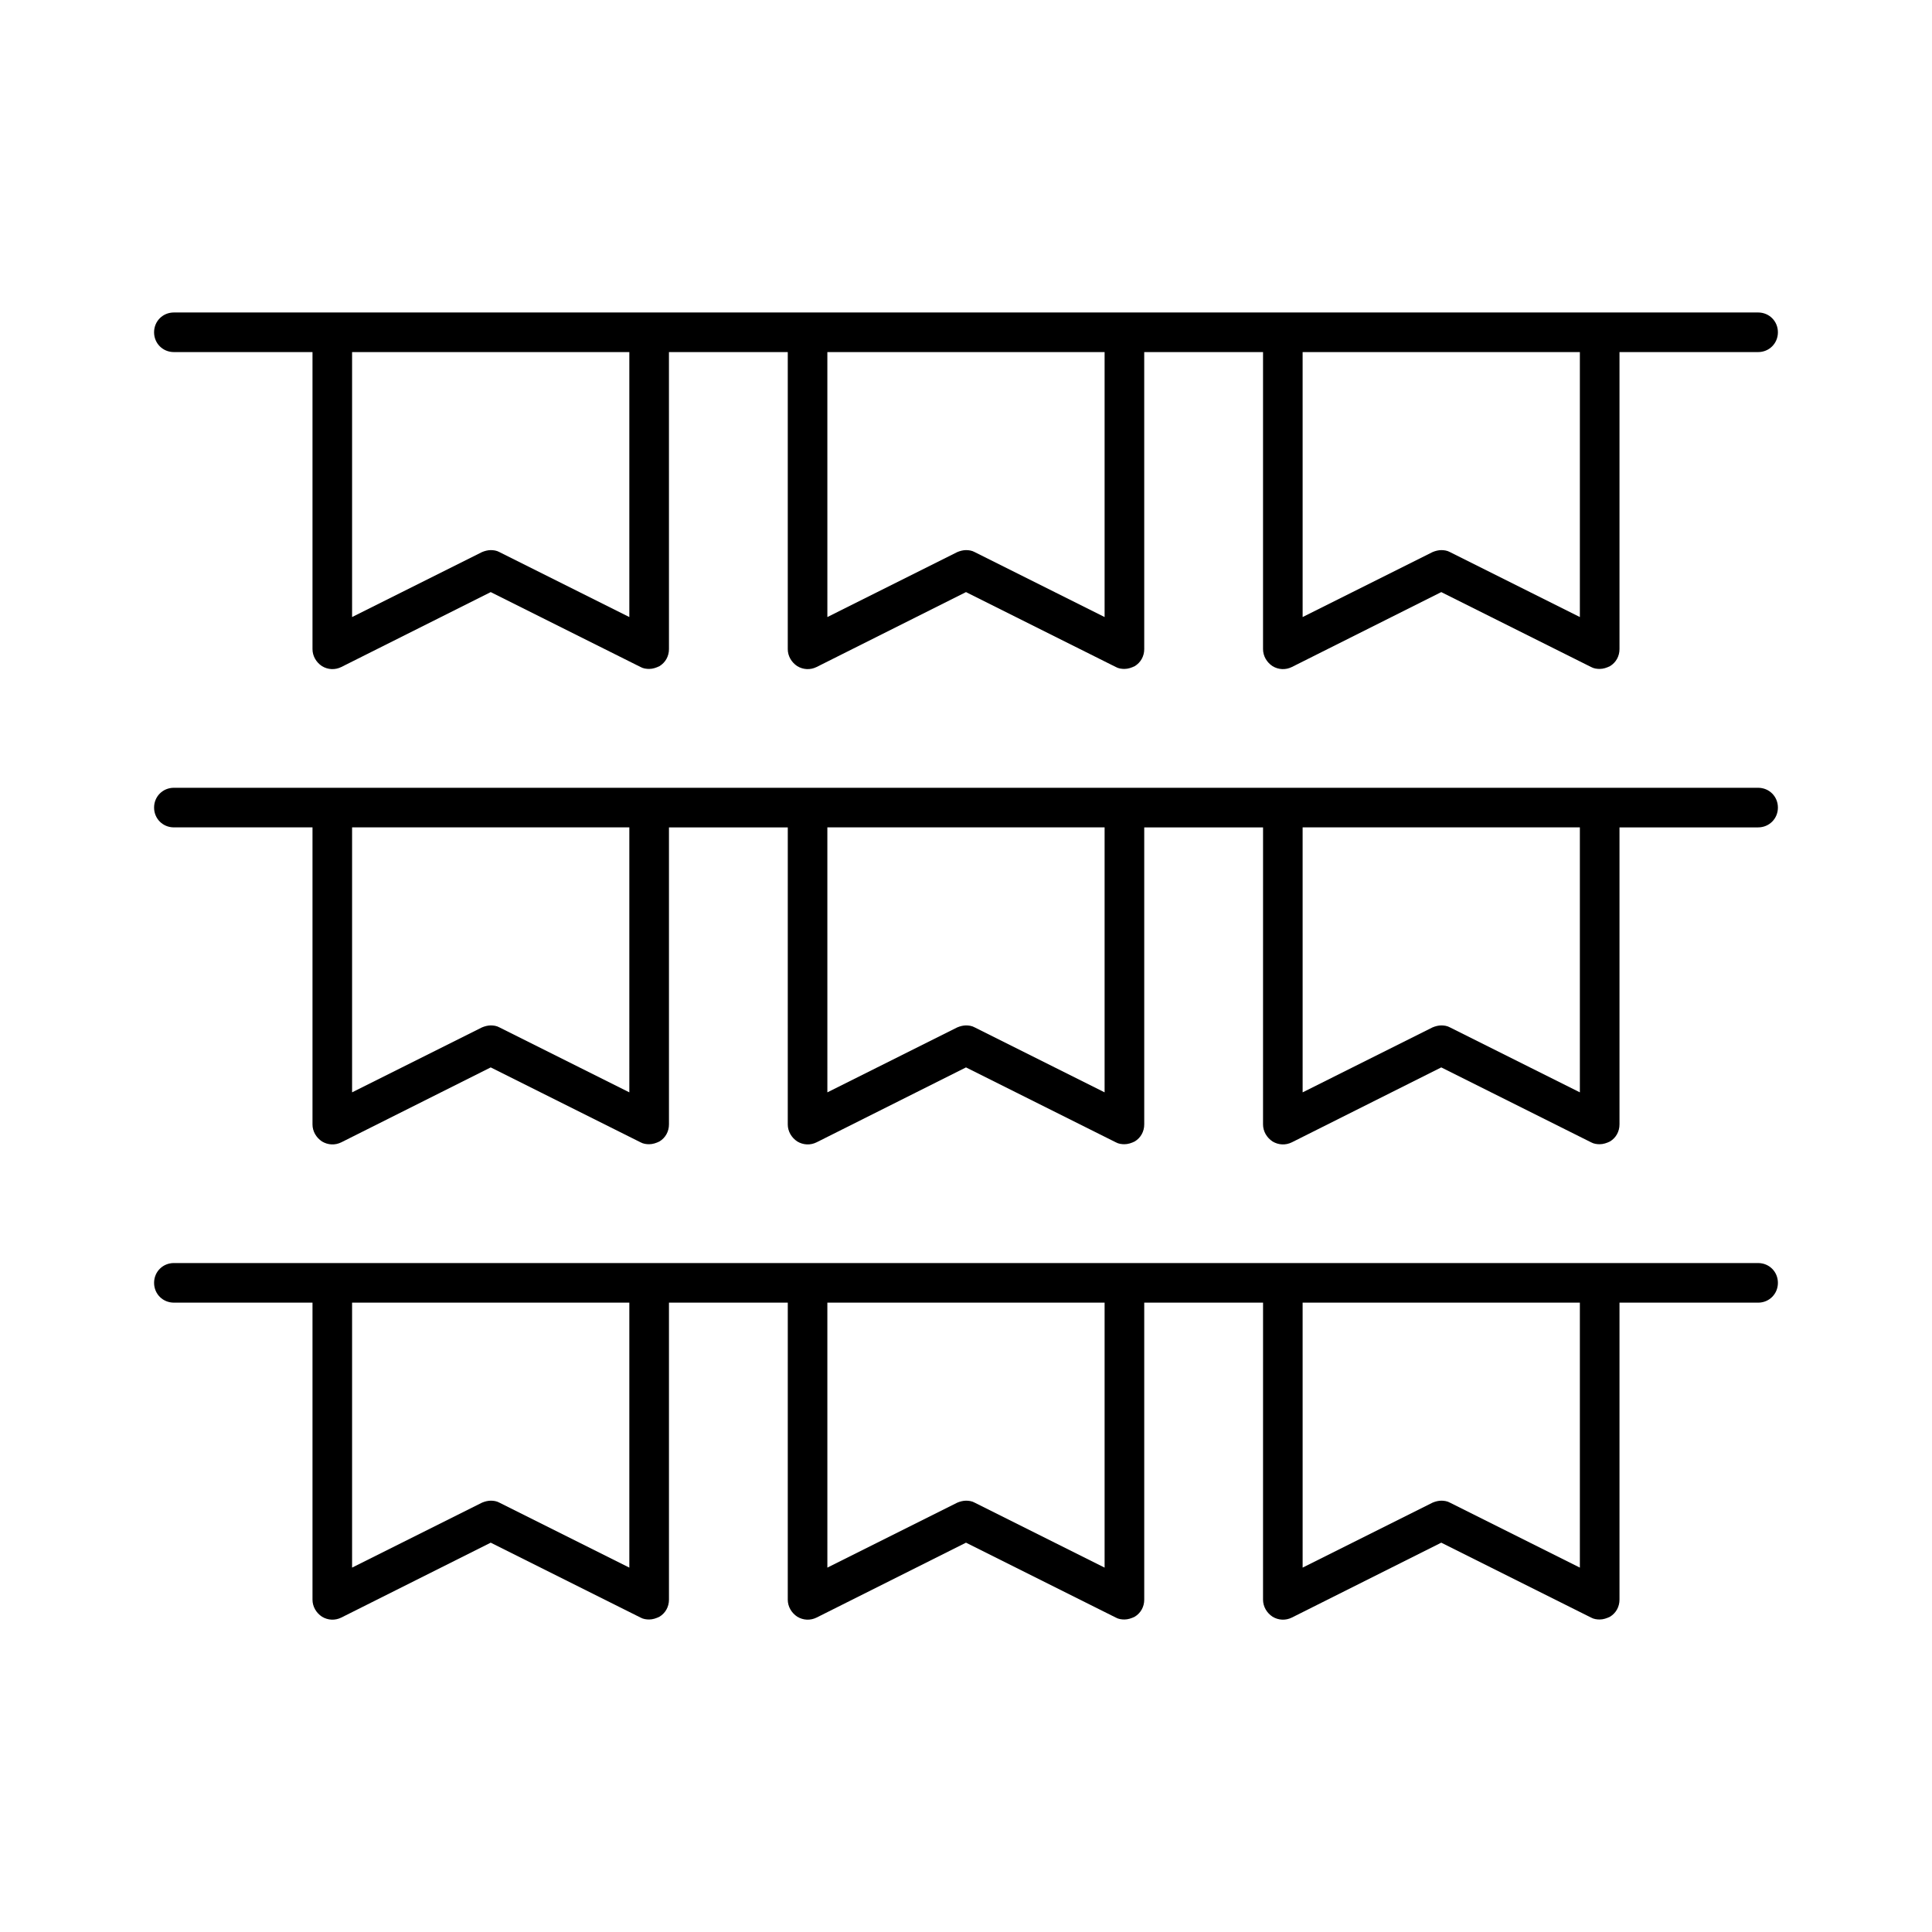
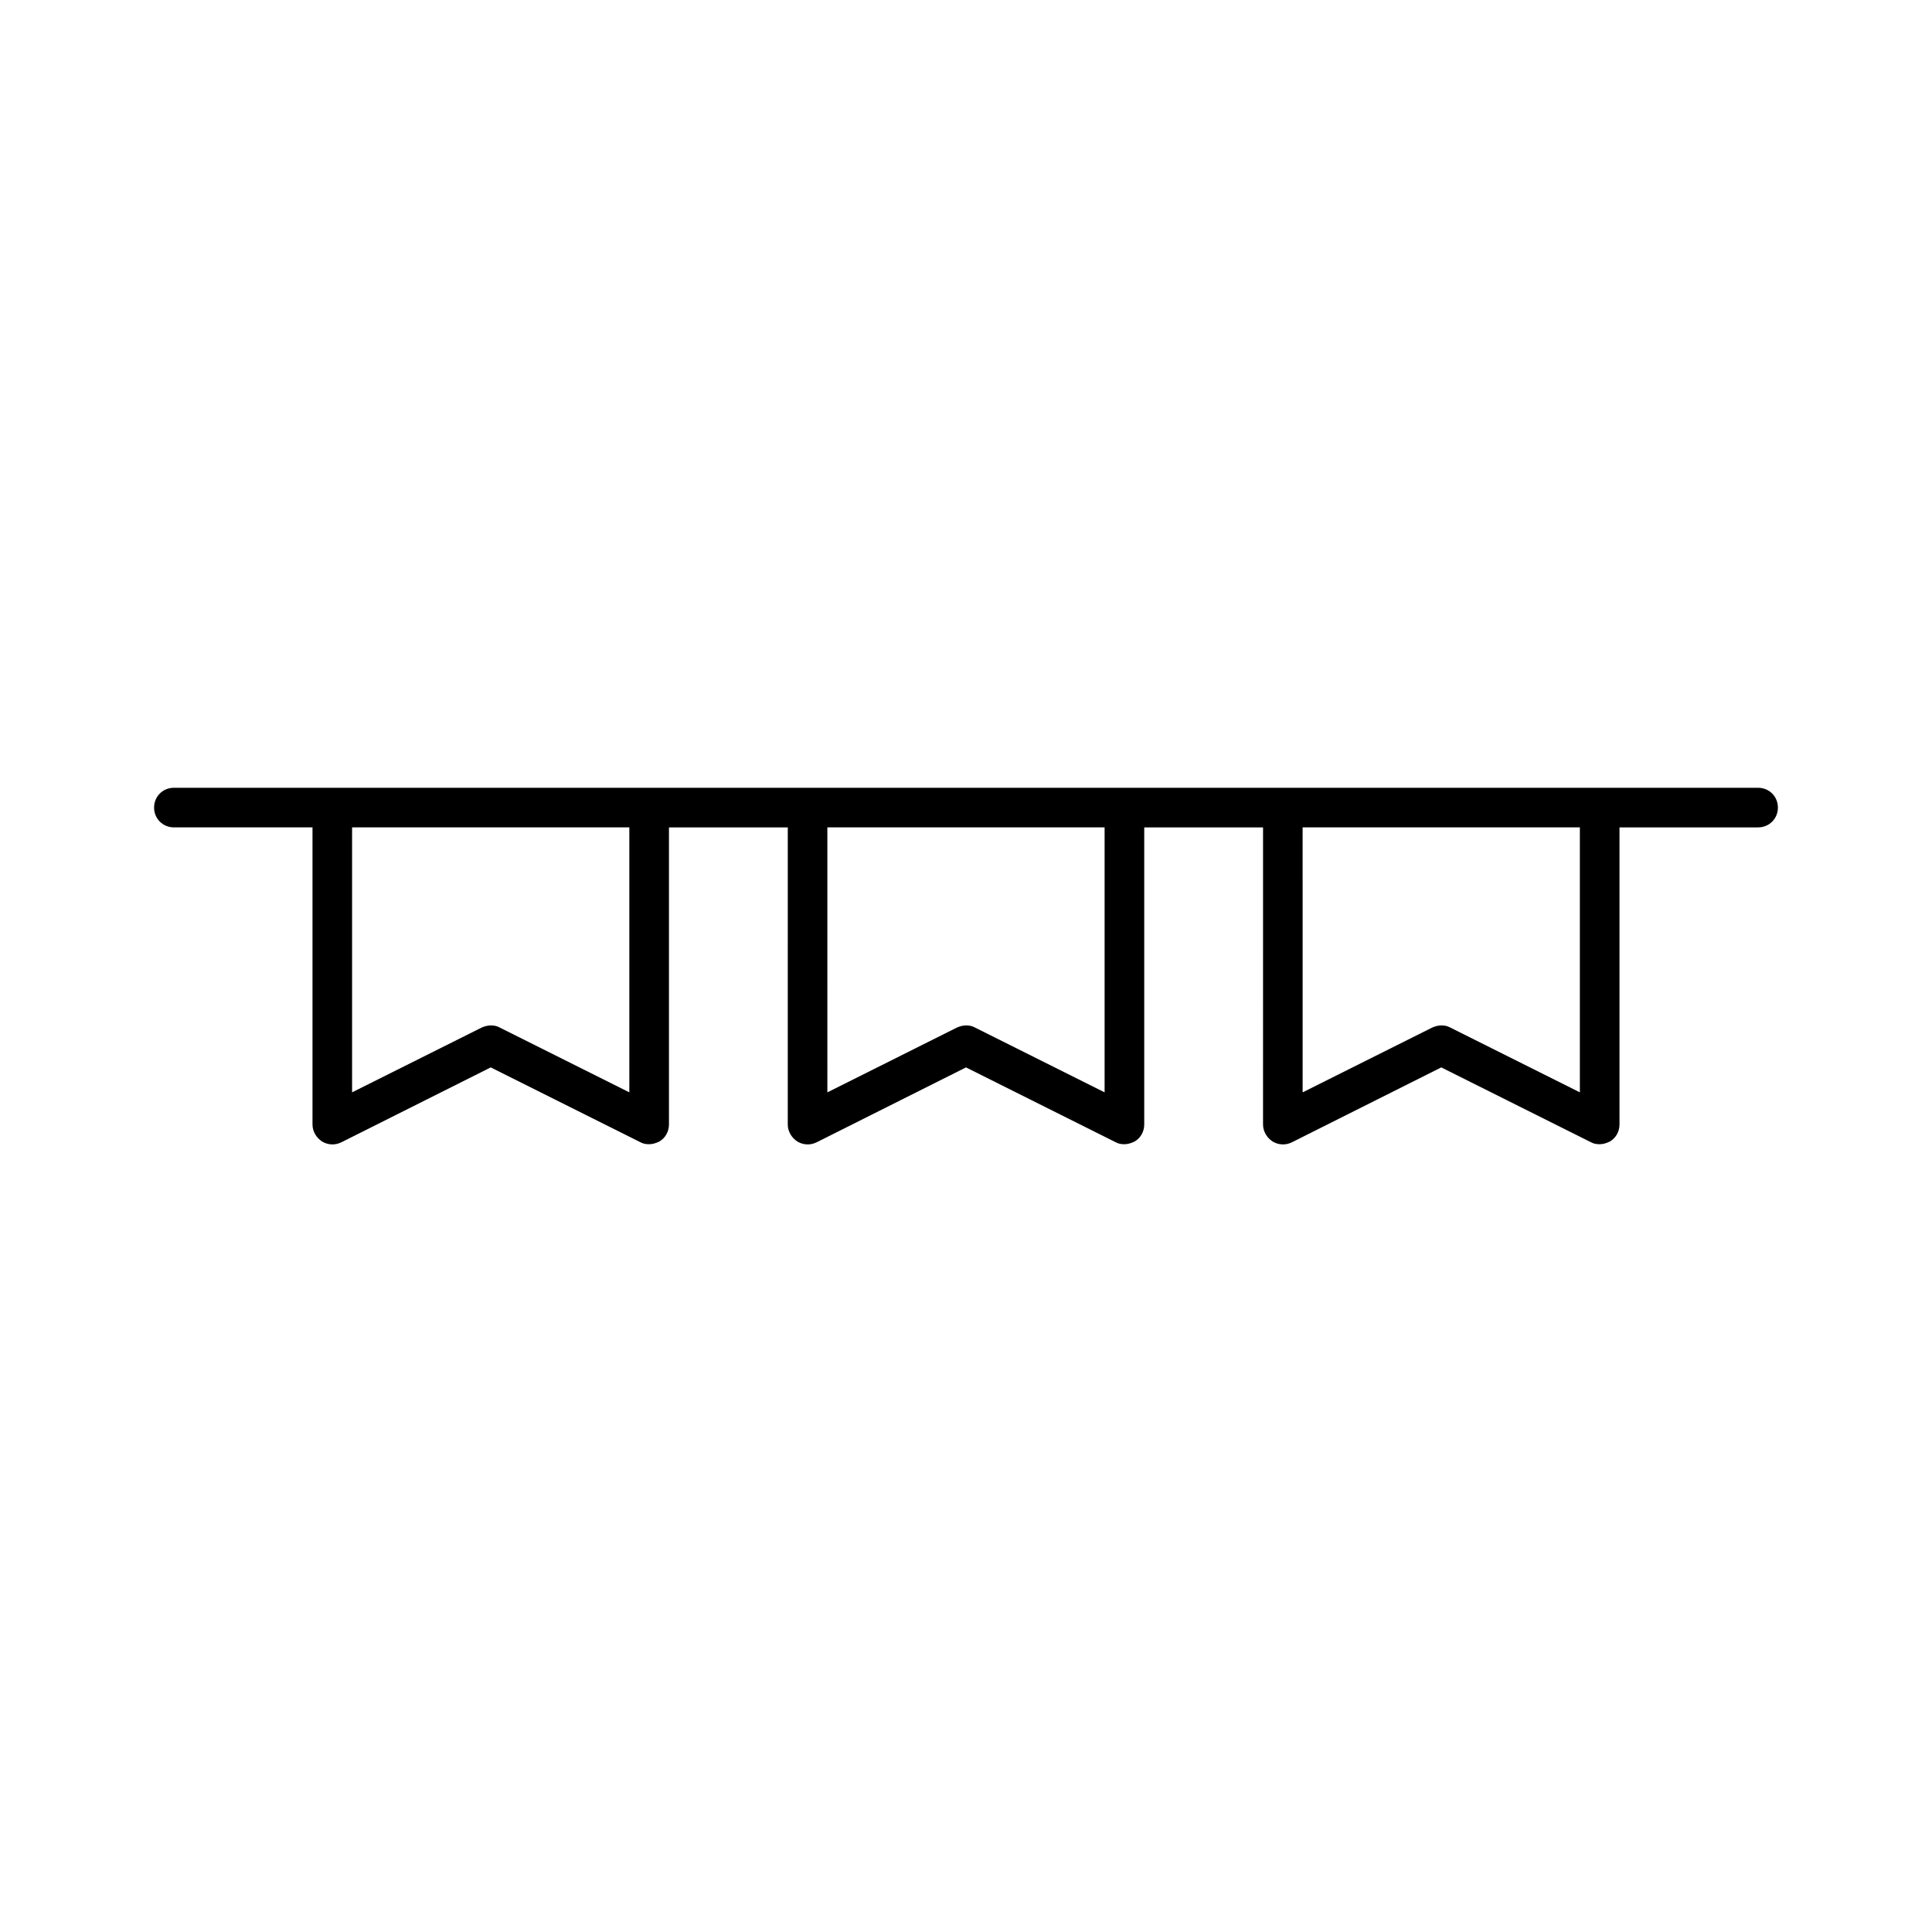
<svg xmlns="http://www.w3.org/2000/svg" fill="#000000" width="800px" height="800px" version="1.1" viewBox="144 144 512 512">
  <g>
-     <path d="m609.92 226.81h-419.84c-2.938 0-5.25 2.312-5.25 5.25s2.312 5.246 5.25 5.246h36.734v78.723c0 1.785 0.945 3.465 2.519 4.512 1.574 0.945 3.465 1.051 5.144 0.211l39.57-19.84 39.676 19.836c0.734 0.418 1.574 0.523 2.309 0.523 0.945 0 1.891-0.316 2.731-0.734 1.574-0.945 2.519-2.625 2.519-4.512l-0.004-78.719h31.488v78.723c0 1.785 0.945 3.465 2.519 4.512 1.574 0.945 3.465 1.051 5.144 0.211l39.57-19.84 39.676 19.836c0.734 0.418 1.574 0.523 2.309 0.523 0.945 0 1.891-0.316 2.731-0.734 1.574-0.945 2.519-2.625 2.519-4.512l-0.004-78.719h31.488v78.723c0 1.785 0.945 3.465 2.519 4.512 1.574 0.945 3.465 1.051 5.144 0.211l39.566-19.84 39.676 19.836c0.734 0.418 1.574 0.523 2.309 0.523 0.945 0 1.891-0.316 2.731-0.734 1.574-0.945 2.519-2.625 2.519-4.512v-78.719h36.734c2.938 0 5.246-2.309 5.246-5.246 0.004-2.938-2.305-5.25-5.246-5.25zm-299.14 80.715-34.426-17.215c-0.734-0.418-1.574-0.523-2.309-0.523s-1.574 0.211-2.309 0.523l-34.43 17.215v-70.219h73.473zm125.95 0-34.426-17.215c-0.734-0.418-1.574-0.523-2.309-0.523s-1.574 0.211-2.309 0.523l-34.426 17.215-0.004-70.219h73.473zm125.95 0-34.426-17.215c-0.734-0.418-1.574-0.523-2.309-0.523s-1.574 0.211-2.309 0.523l-34.426 17.215-0.004-70.219h73.473z" />
    <path d="m609.92 352.77h-419.84c-2.938 0-5.246 2.309-5.246 5.246s2.309 5.246 5.246 5.246h36.734v78.727c0 1.785 0.945 3.465 2.519 4.512 1.574 0.945 3.465 1.051 5.144 0.211l39.57-19.84 39.676 19.836c0.734 0.418 1.574 0.523 2.309 0.523 0.945 0 1.891-0.316 2.731-0.734 1.574-0.945 2.519-2.625 2.519-4.512v-78.719h31.488l-0.004 78.723c0 1.785 0.945 3.465 2.519 4.512 1.574 0.945 3.465 1.051 5.144 0.211l39.57-19.84 39.676 19.836c0.734 0.418 1.574 0.523 2.309 0.523 0.945 0 1.891-0.316 2.731-0.734 1.574-0.945 2.519-2.625 2.519-4.512v-78.719h31.488l-0.004 78.723c0 1.785 0.945 3.465 2.519 4.512 1.574 0.945 3.465 1.051 5.144 0.211l39.566-19.84 39.676 19.836c0.734 0.418 1.574 0.523 2.309 0.523 0.945 0 1.891-0.316 2.731-0.734 1.574-0.945 2.519-2.625 2.519-4.512v-78.719h36.734c2.938 0 5.246-2.309 5.246-5.246 0.004-2.941-2.305-5.25-5.246-5.25zm-299.14 80.715-34.426-17.215c-0.734-0.418-1.574-0.523-2.309-0.523s-1.574 0.211-2.309 0.523l-34.43 17.215v-70.219h73.473zm125.95 0-34.426-17.215c-0.734-0.418-1.574-0.523-2.309-0.523s-1.574 0.211-2.309 0.523l-34.426 17.215-0.004-70.219h73.473zm125.95 0-34.426-17.215c-0.734-0.418-1.574-0.523-2.309-0.523s-1.574 0.211-2.309 0.523l-34.426 17.215-0.004-70.219h73.473z" />
-     <path d="m609.92 478.72h-419.84c-2.938 0-5.246 2.309-5.246 5.246s2.309 5.246 5.246 5.246h36.734v78.723c0 1.785 0.945 3.465 2.519 4.512 1.574 0.945 3.465 1.051 5.144 0.211l39.57-19.836 39.676 19.836c0.734 0.418 1.574 0.523 2.309 0.523 0.945 0 1.891-0.316 2.731-0.734 1.574-0.945 2.519-2.625 2.519-4.512v-78.719h31.488l-0.004 78.719c0 1.785 0.945 3.465 2.519 4.512 1.574 0.945 3.465 1.051 5.144 0.211l39.57-19.836 39.676 19.836c0.734 0.418 1.574 0.523 2.309 0.523 0.945 0 1.891-0.316 2.731-0.734 1.574-0.945 2.519-2.625 2.519-4.512v-78.719h31.488l-0.004 78.719c0 1.785 0.945 3.465 2.519 4.512 1.574 0.945 3.465 1.051 5.144 0.211l39.566-19.836 39.676 19.836c0.734 0.418 1.574 0.523 2.309 0.523 0.945 0 1.891-0.316 2.731-0.734 1.574-0.945 2.519-2.625 2.519-4.512v-78.719h36.734c2.938 0 5.246-2.309 5.246-5.246 0.004-2.941-2.305-5.25-5.246-5.25zm-299.14 80.715-34.426-17.215c-0.734-0.418-1.574-0.523-2.309-0.523s-1.574 0.211-2.309 0.523l-34.43 17.215v-70.219h73.473zm125.95 0-34.426-17.215c-0.734-0.418-1.574-0.523-2.309-0.523s-1.574 0.211-2.309 0.523l-34.426 17.215-0.004-70.219h73.473zm125.95 0-34.426-17.215c-0.734-0.418-1.574-0.523-2.309-0.523s-1.574 0.211-2.309 0.523l-34.426 17.215-0.004-70.219h73.473z" />
  </g>
</svg>